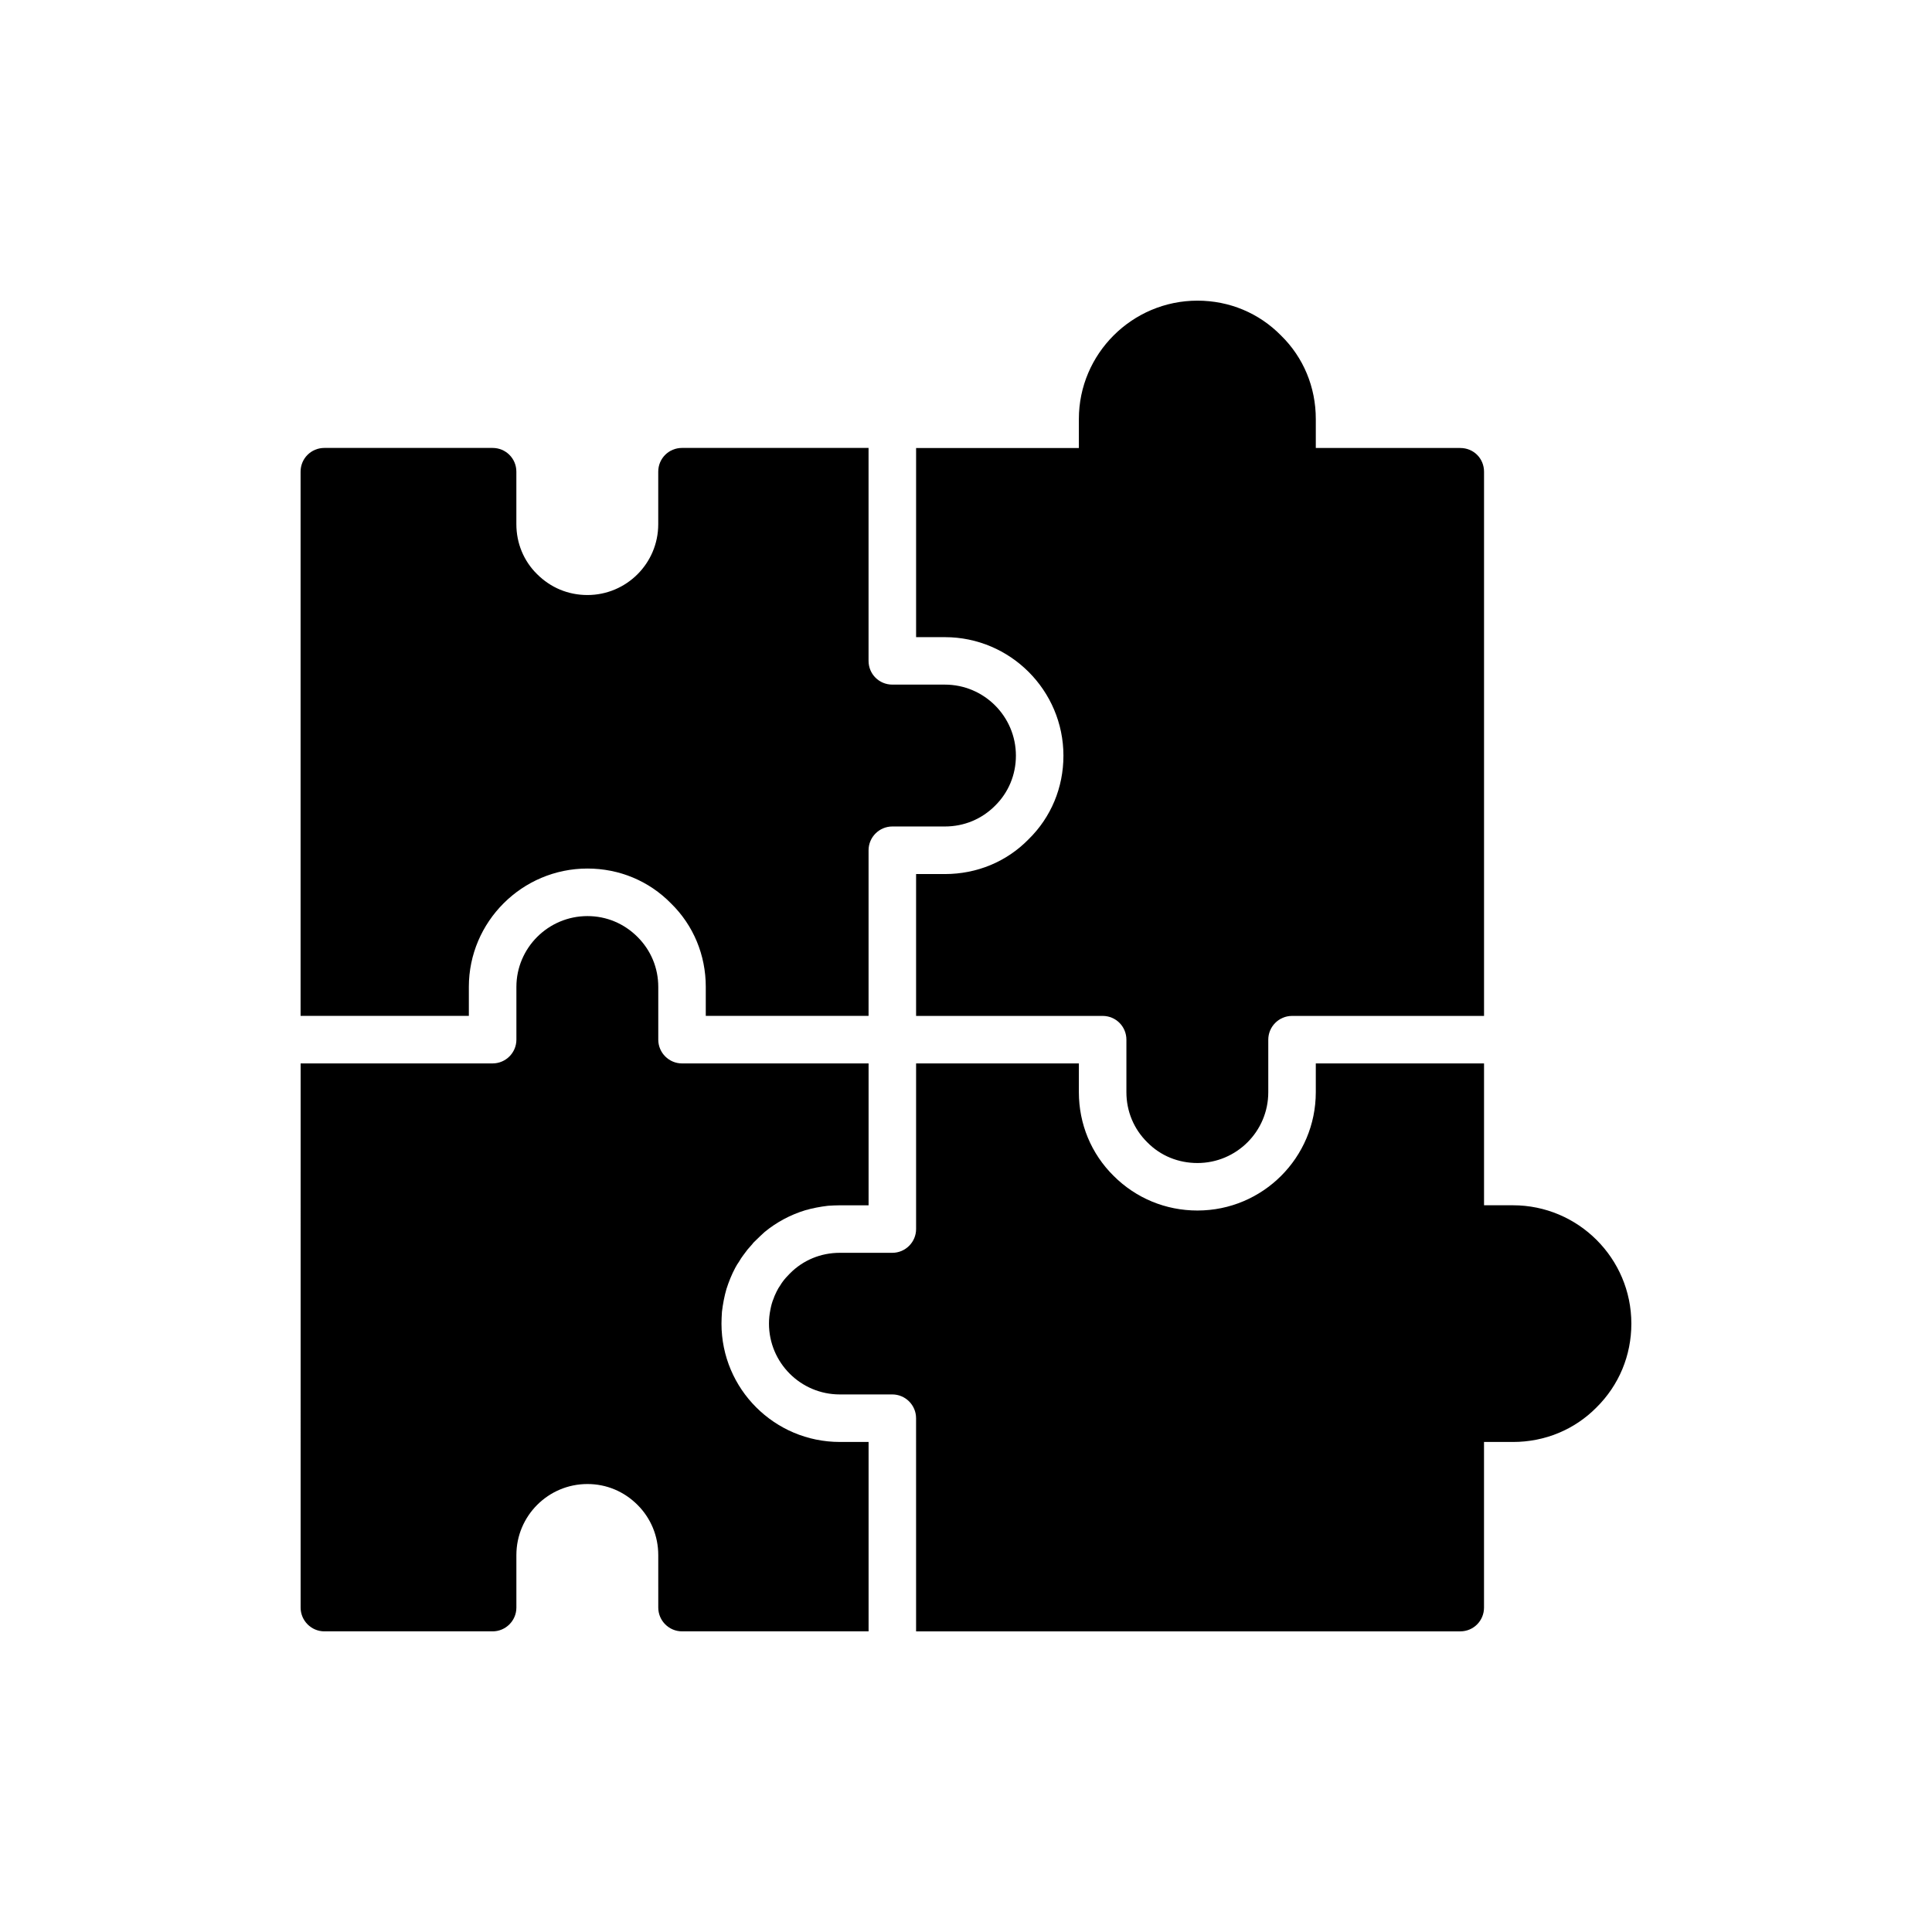
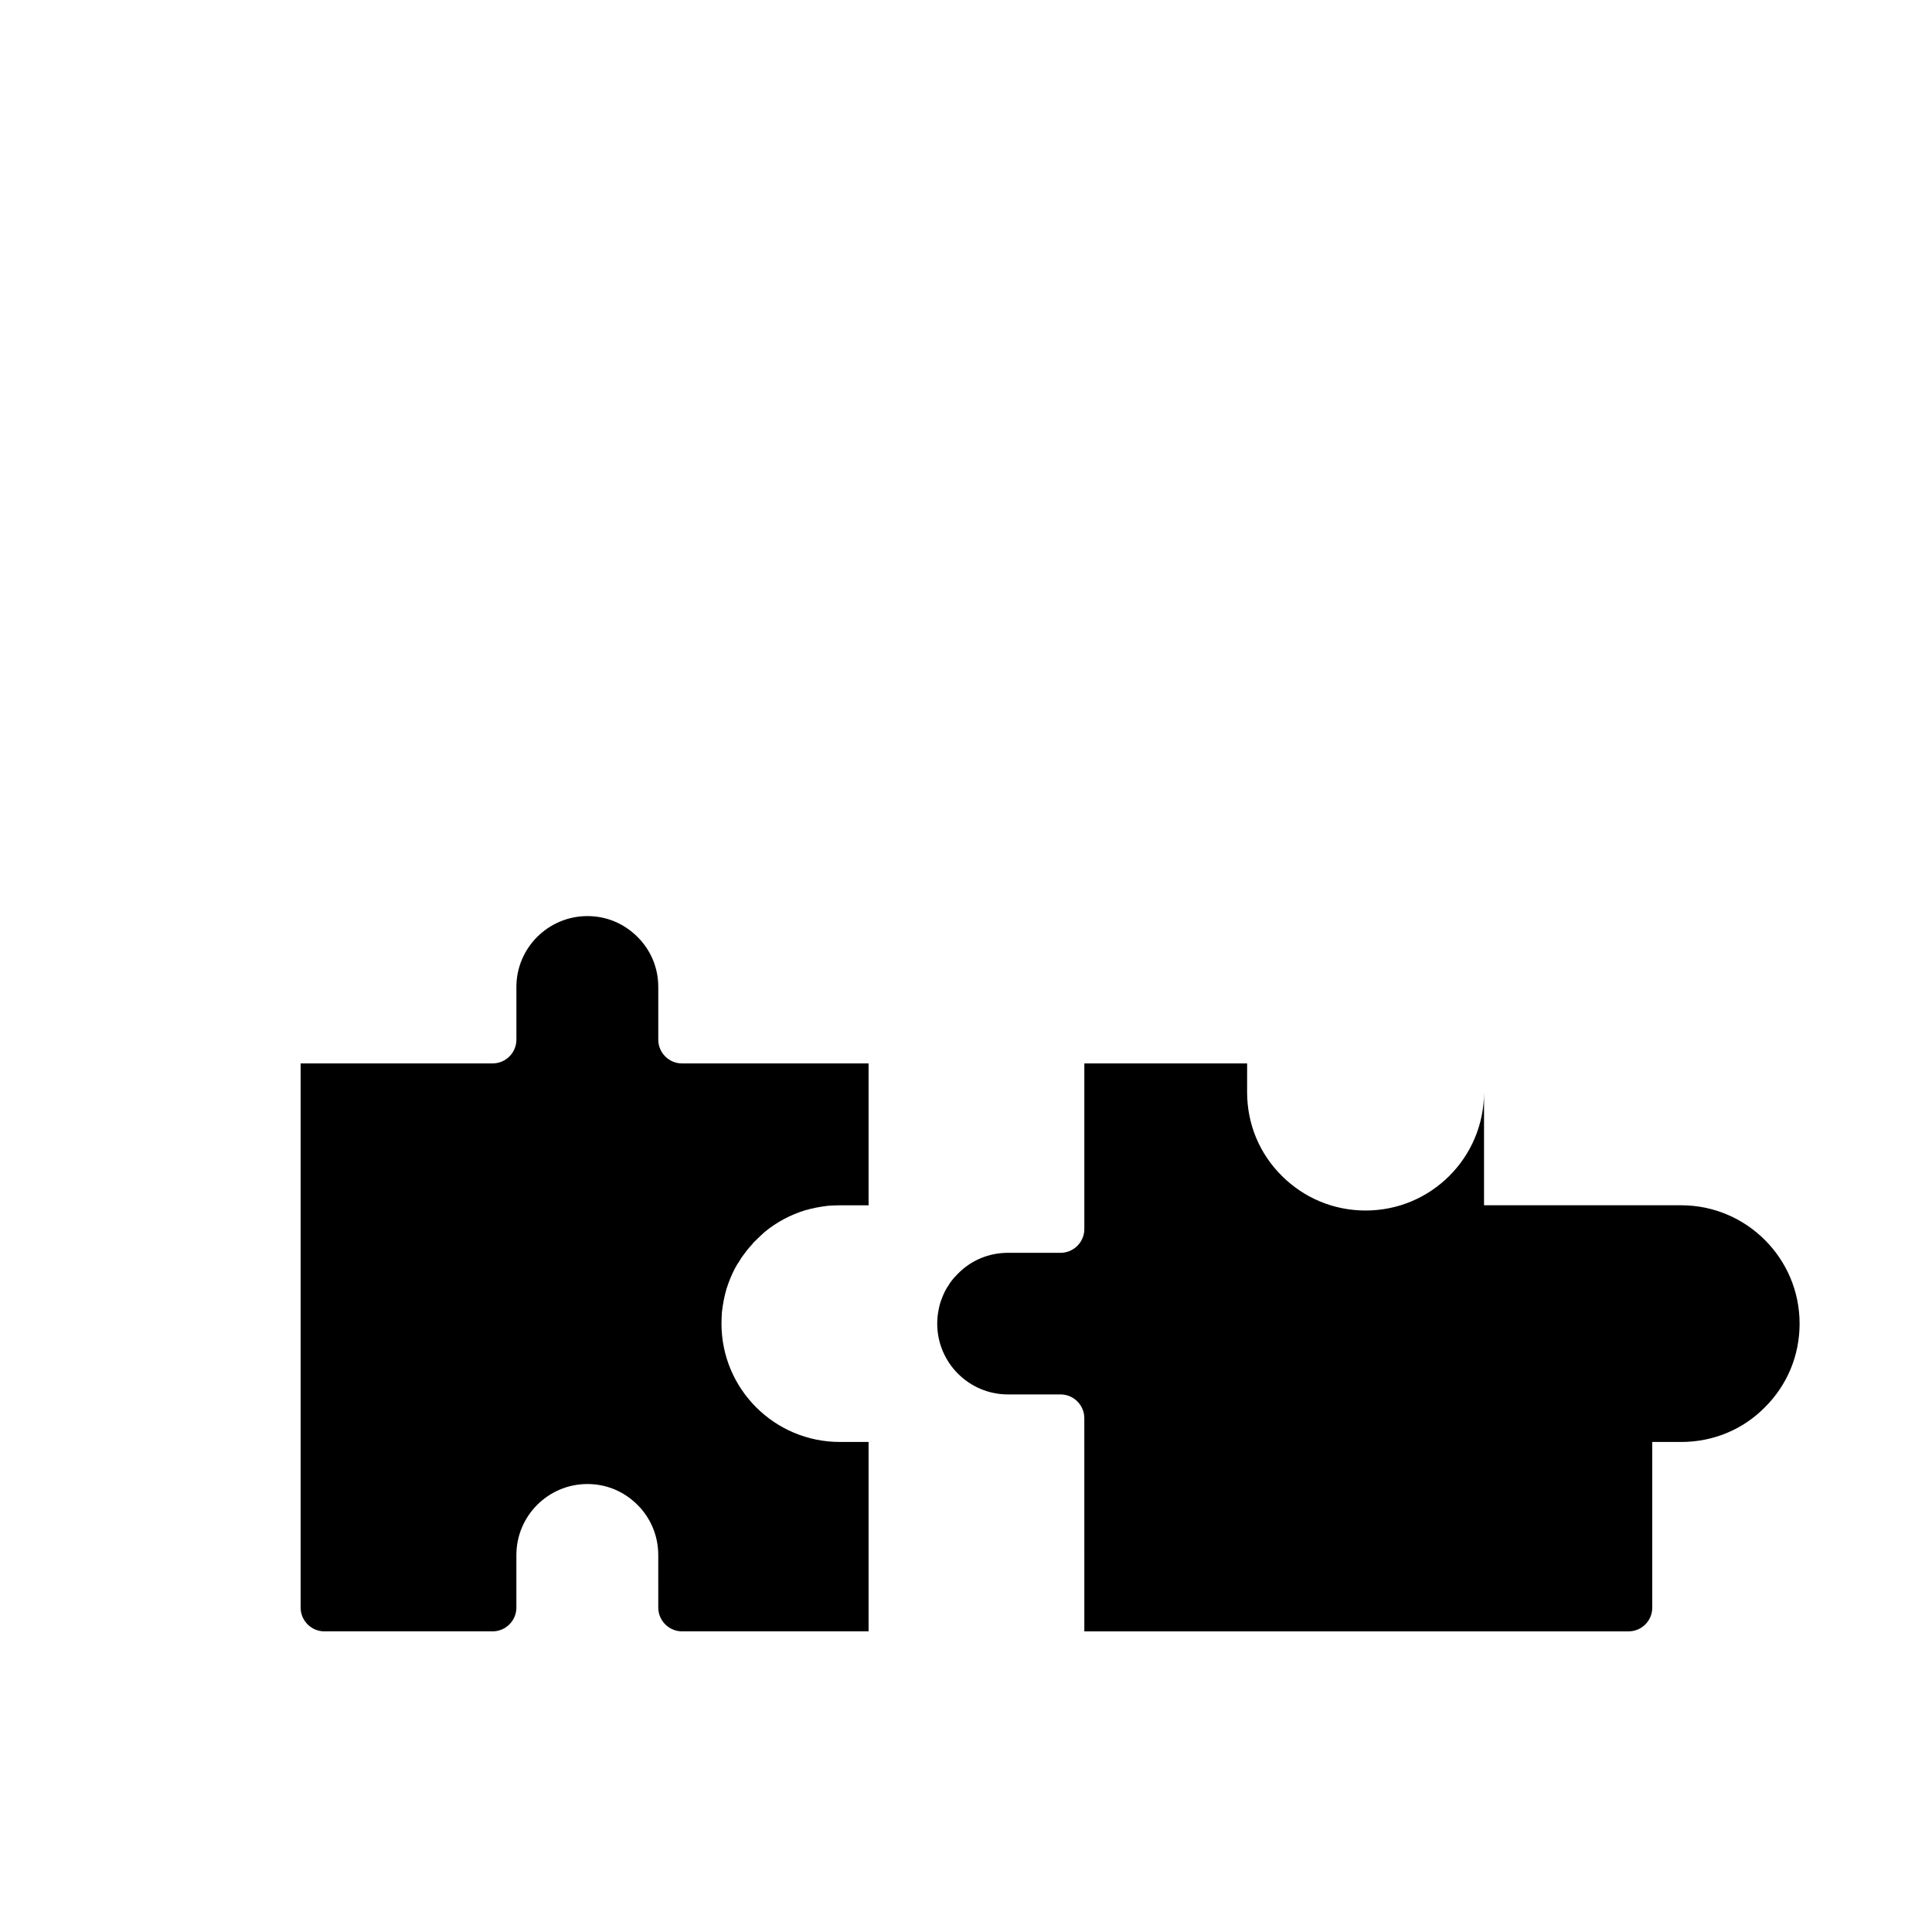
<svg xmlns="http://www.w3.org/2000/svg" fill="#000000" width="800px" height="800px" version="1.1" viewBox="144 144 512 512">
  <g>
-     <path d="m425.82 344.27c0 8.438-3.273 16.312-9.258 22.168-5.793 5.918-13.664 9.195-22.168 9.195l-7.621-0.004v37.598h49.438c3.527 0 6.297 2.832 6.297 6.297v13.918c0 5.039 1.953 9.762 5.543 13.289 3.527 3.59 8.25 5.481 13.289 5.481 10.328 0 18.766-8.375 18.766-18.766v-13.922c0-3.465 2.832-6.297 6.297-6.297h50.883v-144.21c0-3.527-2.769-6.297-6.297-6.297h-38.289v-7.684c0-8.438-3.273-16.312-9.195-22.105-5.856-5.981-13.727-9.258-22.168-9.258-17.32 0-31.426 14.105-31.426 31.363v7.684h-43.137v50.129h7.621c17.316 0 31.426 14.105 31.426 31.426z" />
-     <path d="m268.25 413.22v-7.684c0-17.254 14.105-31.363 31.426-31.363 8.438 0 16.312 3.273 22.168 9.258 5.918 5.793 9.195 13.664 9.195 22.105v7.684h43.141v-43.895c0-3.465 2.832-6.297 6.297-6.297h13.918c5.102 0 9.762-1.953 13.289-5.481 3.59-3.527 5.543-8.25 5.543-13.289 0-10.391-8.438-18.828-18.828-18.828h-13.926c-3.465 0-6.297-2.769-6.297-6.297v-56.426h-49.438c-3.465 0-6.297 2.769-6.297 6.297v13.918c0 10.391-8.438 18.766-18.766 18.766-5.102 0-9.762-1.953-13.352-5.543-3.527-3.465-5.481-8.188-5.481-13.227v-13.914c0-3.527-2.832-6.297-6.297-6.297h-44.59c-3.465 0-6.297 2.769-6.297 6.297v144.21z" />
    <path d="m335.2 494.78c0-1.07 0.062-2.078 0.125-3.148 0.25-2.078 0.629-4.094 1.195-6.047 0.629-1.953 1.387-3.84 2.332-5.606 0.316-0.566 0.629-1.133 1.008-1.637 0.316-0.566 0.691-1.133 1.07-1.637 0.379-0.504 0.754-1.008 1.133-1.512l1.324-1.512c0.25-0.379 0.629-0.691 1.008-1.07 0.754-0.754 1.512-1.449 2.266-2.141 3.148-2.582 6.801-4.535 10.707-5.731 1.953-0.566 3.969-0.945 6.047-1.195 1.07-0.062 2.078-0.125 3.148-0.125h7.621v-37.598h-49.438c-3.465 0-6.297-2.832-6.297-6.297v-13.98c0-5.039-1.953-9.699-5.481-13.227-3.59-3.59-8.25-5.543-13.289-5.543-10.391 0-18.828 8.438-18.828 18.766v13.98c0 3.465-2.832 6.297-6.297 6.297l-38.289 0.004h-12.594l-0.004 144.21c0 3.465 2.832 6.297 6.297 6.297h44.586c3.465 0 6.297-2.832 6.297-6.297v-13.918c0-10.391 8.438-18.828 18.828-18.828 5.039 0 9.699 1.953 13.289 5.543 3.527 3.527 5.481 8.25 5.481 13.289l0.004 13.914c0 3.465 2.832 6.297 6.297 6.297h49.438v-50.191h-7.621c-17.32 0-31.363-14.043-31.363-31.363z" />
-     <path d="m544.97 463.41h-7.684v-37.594h-44.586v7.621c0 17.32-14.043 31.363-31.363 31.363-8.438 0-16.312-3.273-22.23-9.195-5.918-5.856-9.195-13.73-9.195-22.168l0.004-7.621h-43.141v43.895c0 3.465-2.832 6.297-6.297 6.297h-13.918c-5.039 0-9.762 1.953-13.227 5.481l-0.125 0.125c-0.629 0.629-1.258 1.324-1.762 2.016-0.25 0.316-0.441 0.629-0.629 0.945-0.379 0.504-0.691 1.07-1.008 1.699-0.25 0.566-0.566 1.133-0.758 1.762-0.441 1.008-0.691 2.016-0.883 3.023-0.25 1.195-0.379 2.457-0.379 3.715 0 10.328 8.375 18.766 18.766 18.766h13.918c3.465 0 6.297 2.832 6.297 6.297l0.004 43.898v12.594h144.21c3.527 0 6.297-2.832 6.297-6.297v-43.895h7.684c8.438 0 16.312-3.273 22.105-9.133 5.984-5.918 9.258-13.793 9.258-22.23 0-17.316-14.105-31.363-31.363-31.363z" />
+     <path d="m544.97 463.41h-7.684v-37.594v7.621c0 17.32-14.043 31.363-31.363 31.363-8.438 0-16.312-3.273-22.23-9.195-5.918-5.856-9.195-13.73-9.195-22.168l0.004-7.621h-43.141v43.895c0 3.465-2.832 6.297-6.297 6.297h-13.918c-5.039 0-9.762 1.953-13.227 5.481l-0.125 0.125c-0.629 0.629-1.258 1.324-1.762 2.016-0.25 0.316-0.441 0.629-0.629 0.945-0.379 0.504-0.691 1.07-1.008 1.699-0.25 0.566-0.566 1.133-0.758 1.762-0.441 1.008-0.691 2.016-0.883 3.023-0.25 1.195-0.379 2.457-0.379 3.715 0 10.328 8.375 18.766 18.766 18.766h13.918c3.465 0 6.297 2.832 6.297 6.297l0.004 43.898v12.594h144.21c3.527 0 6.297-2.832 6.297-6.297v-43.895h7.684c8.438 0 16.312-3.273 22.105-9.133 5.984-5.918 9.258-13.793 9.258-22.23 0-17.316-14.105-31.363-31.363-31.363z" />
  </g>
</svg>